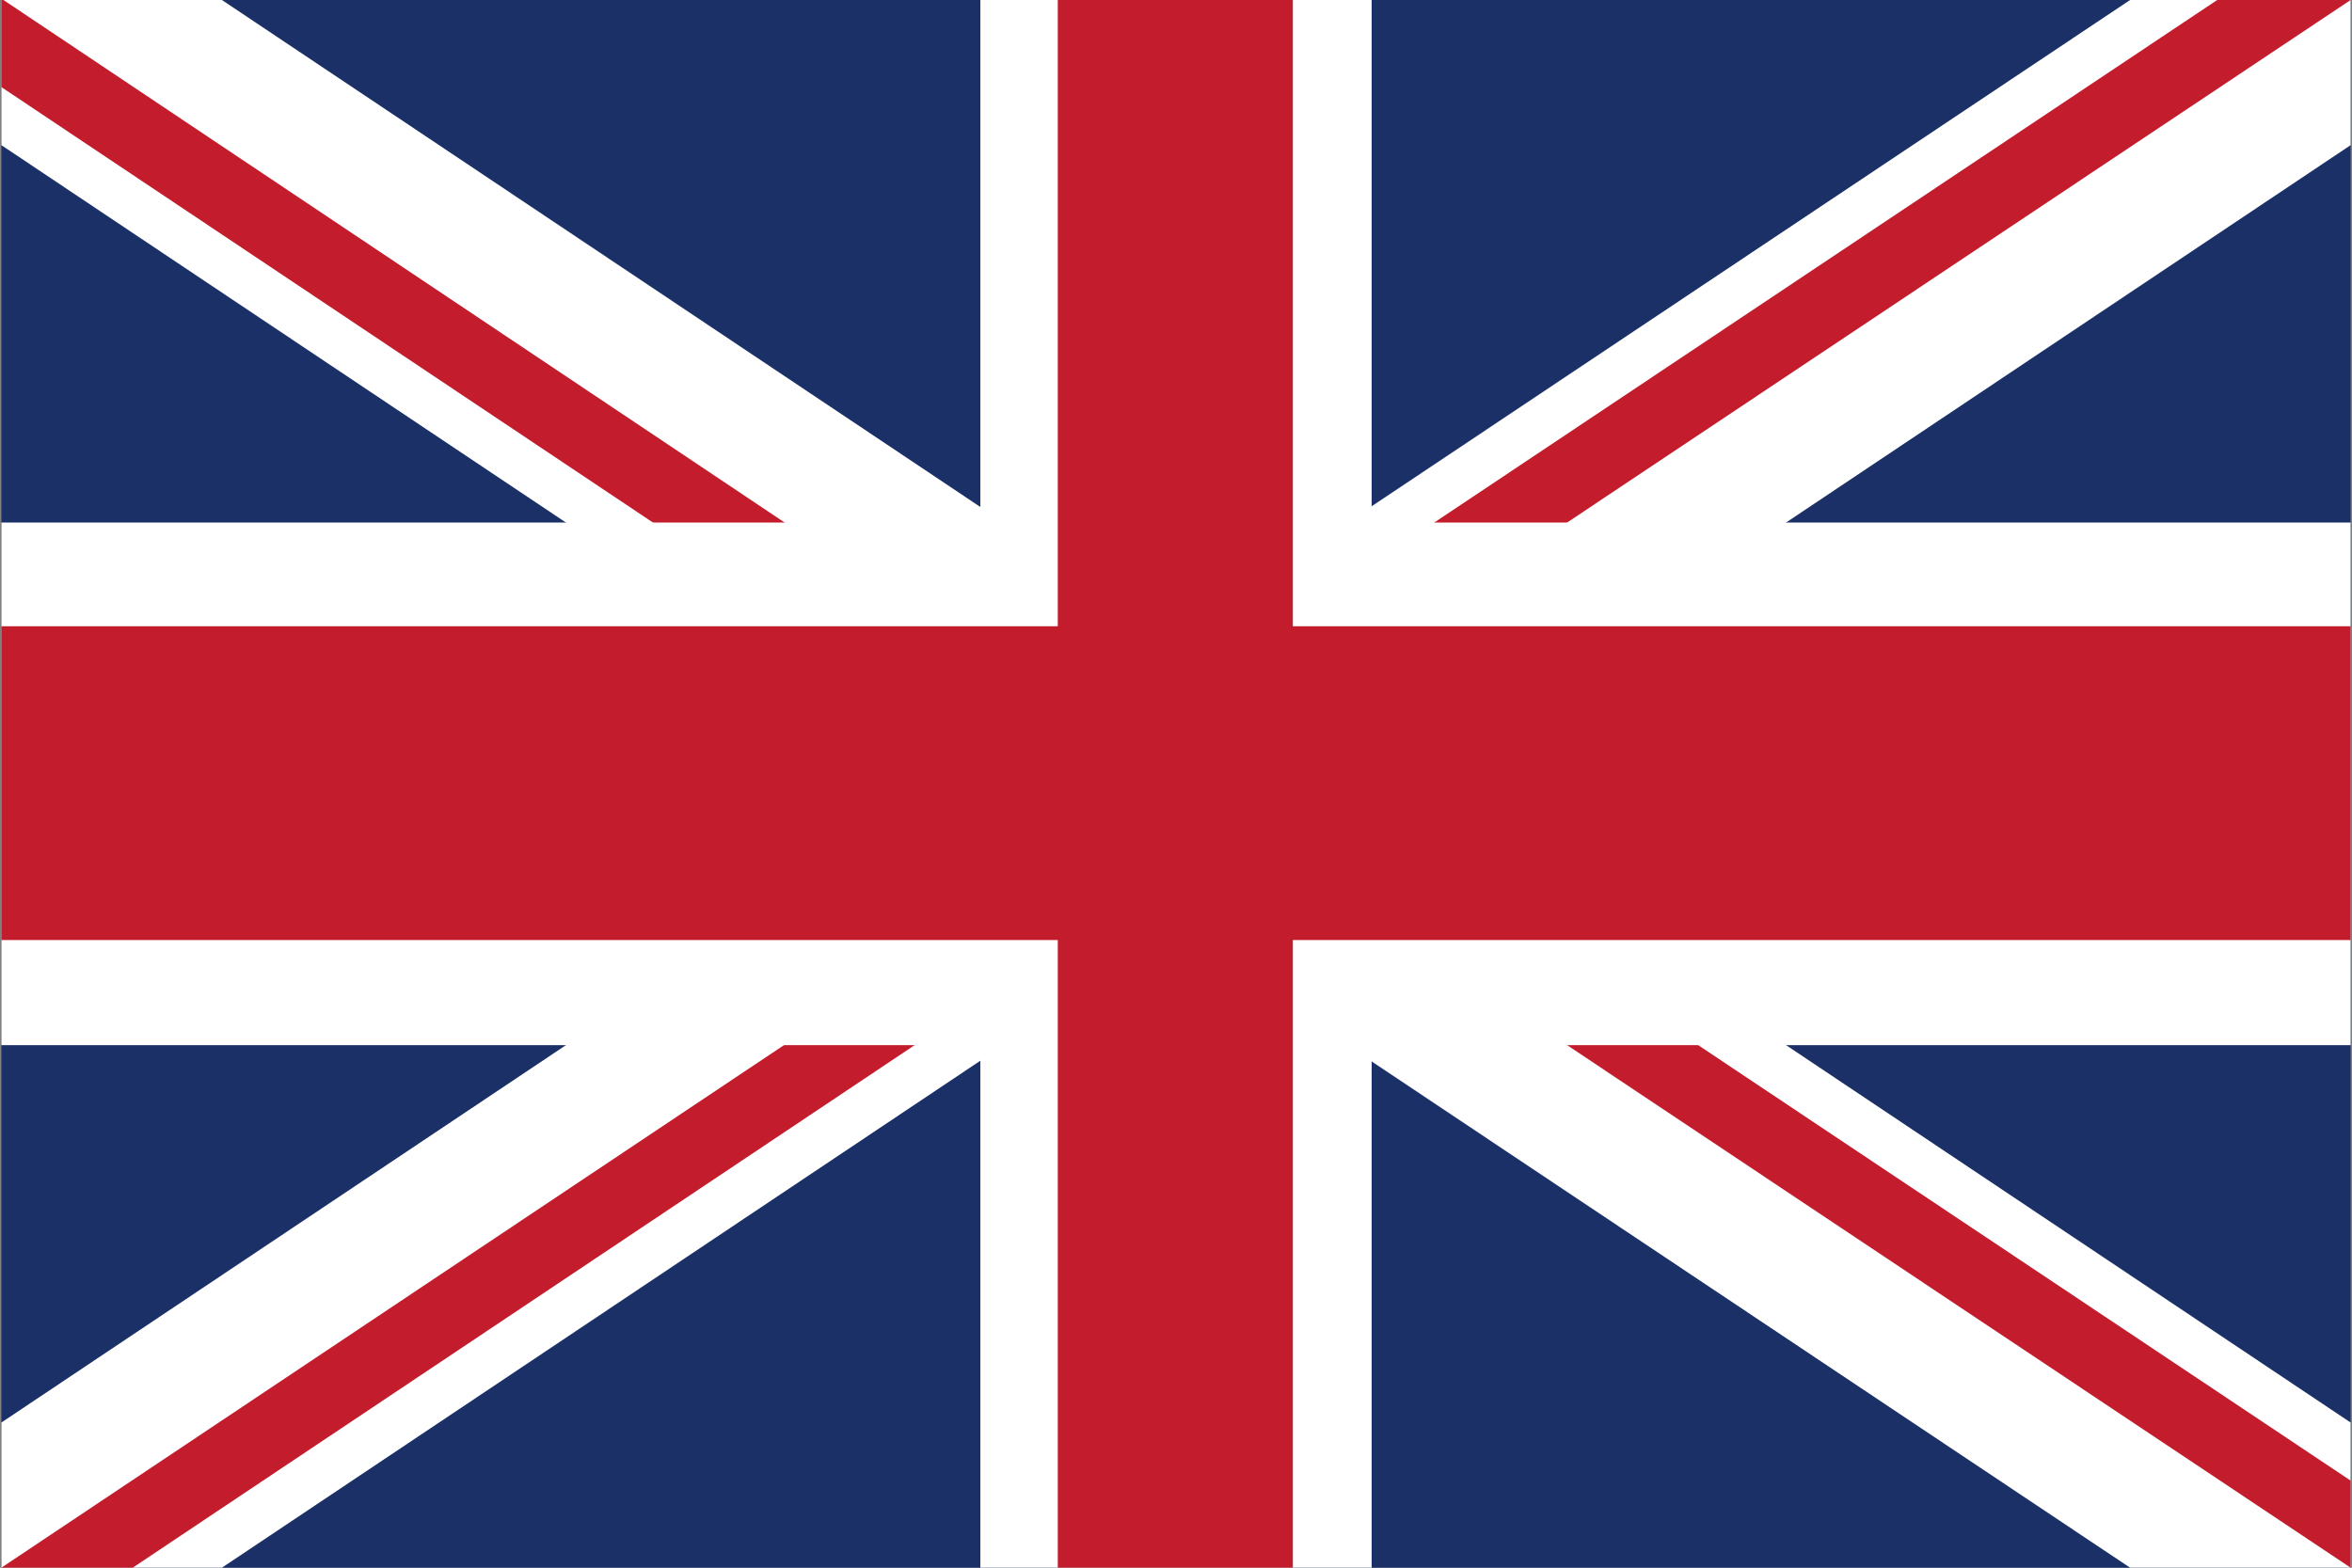
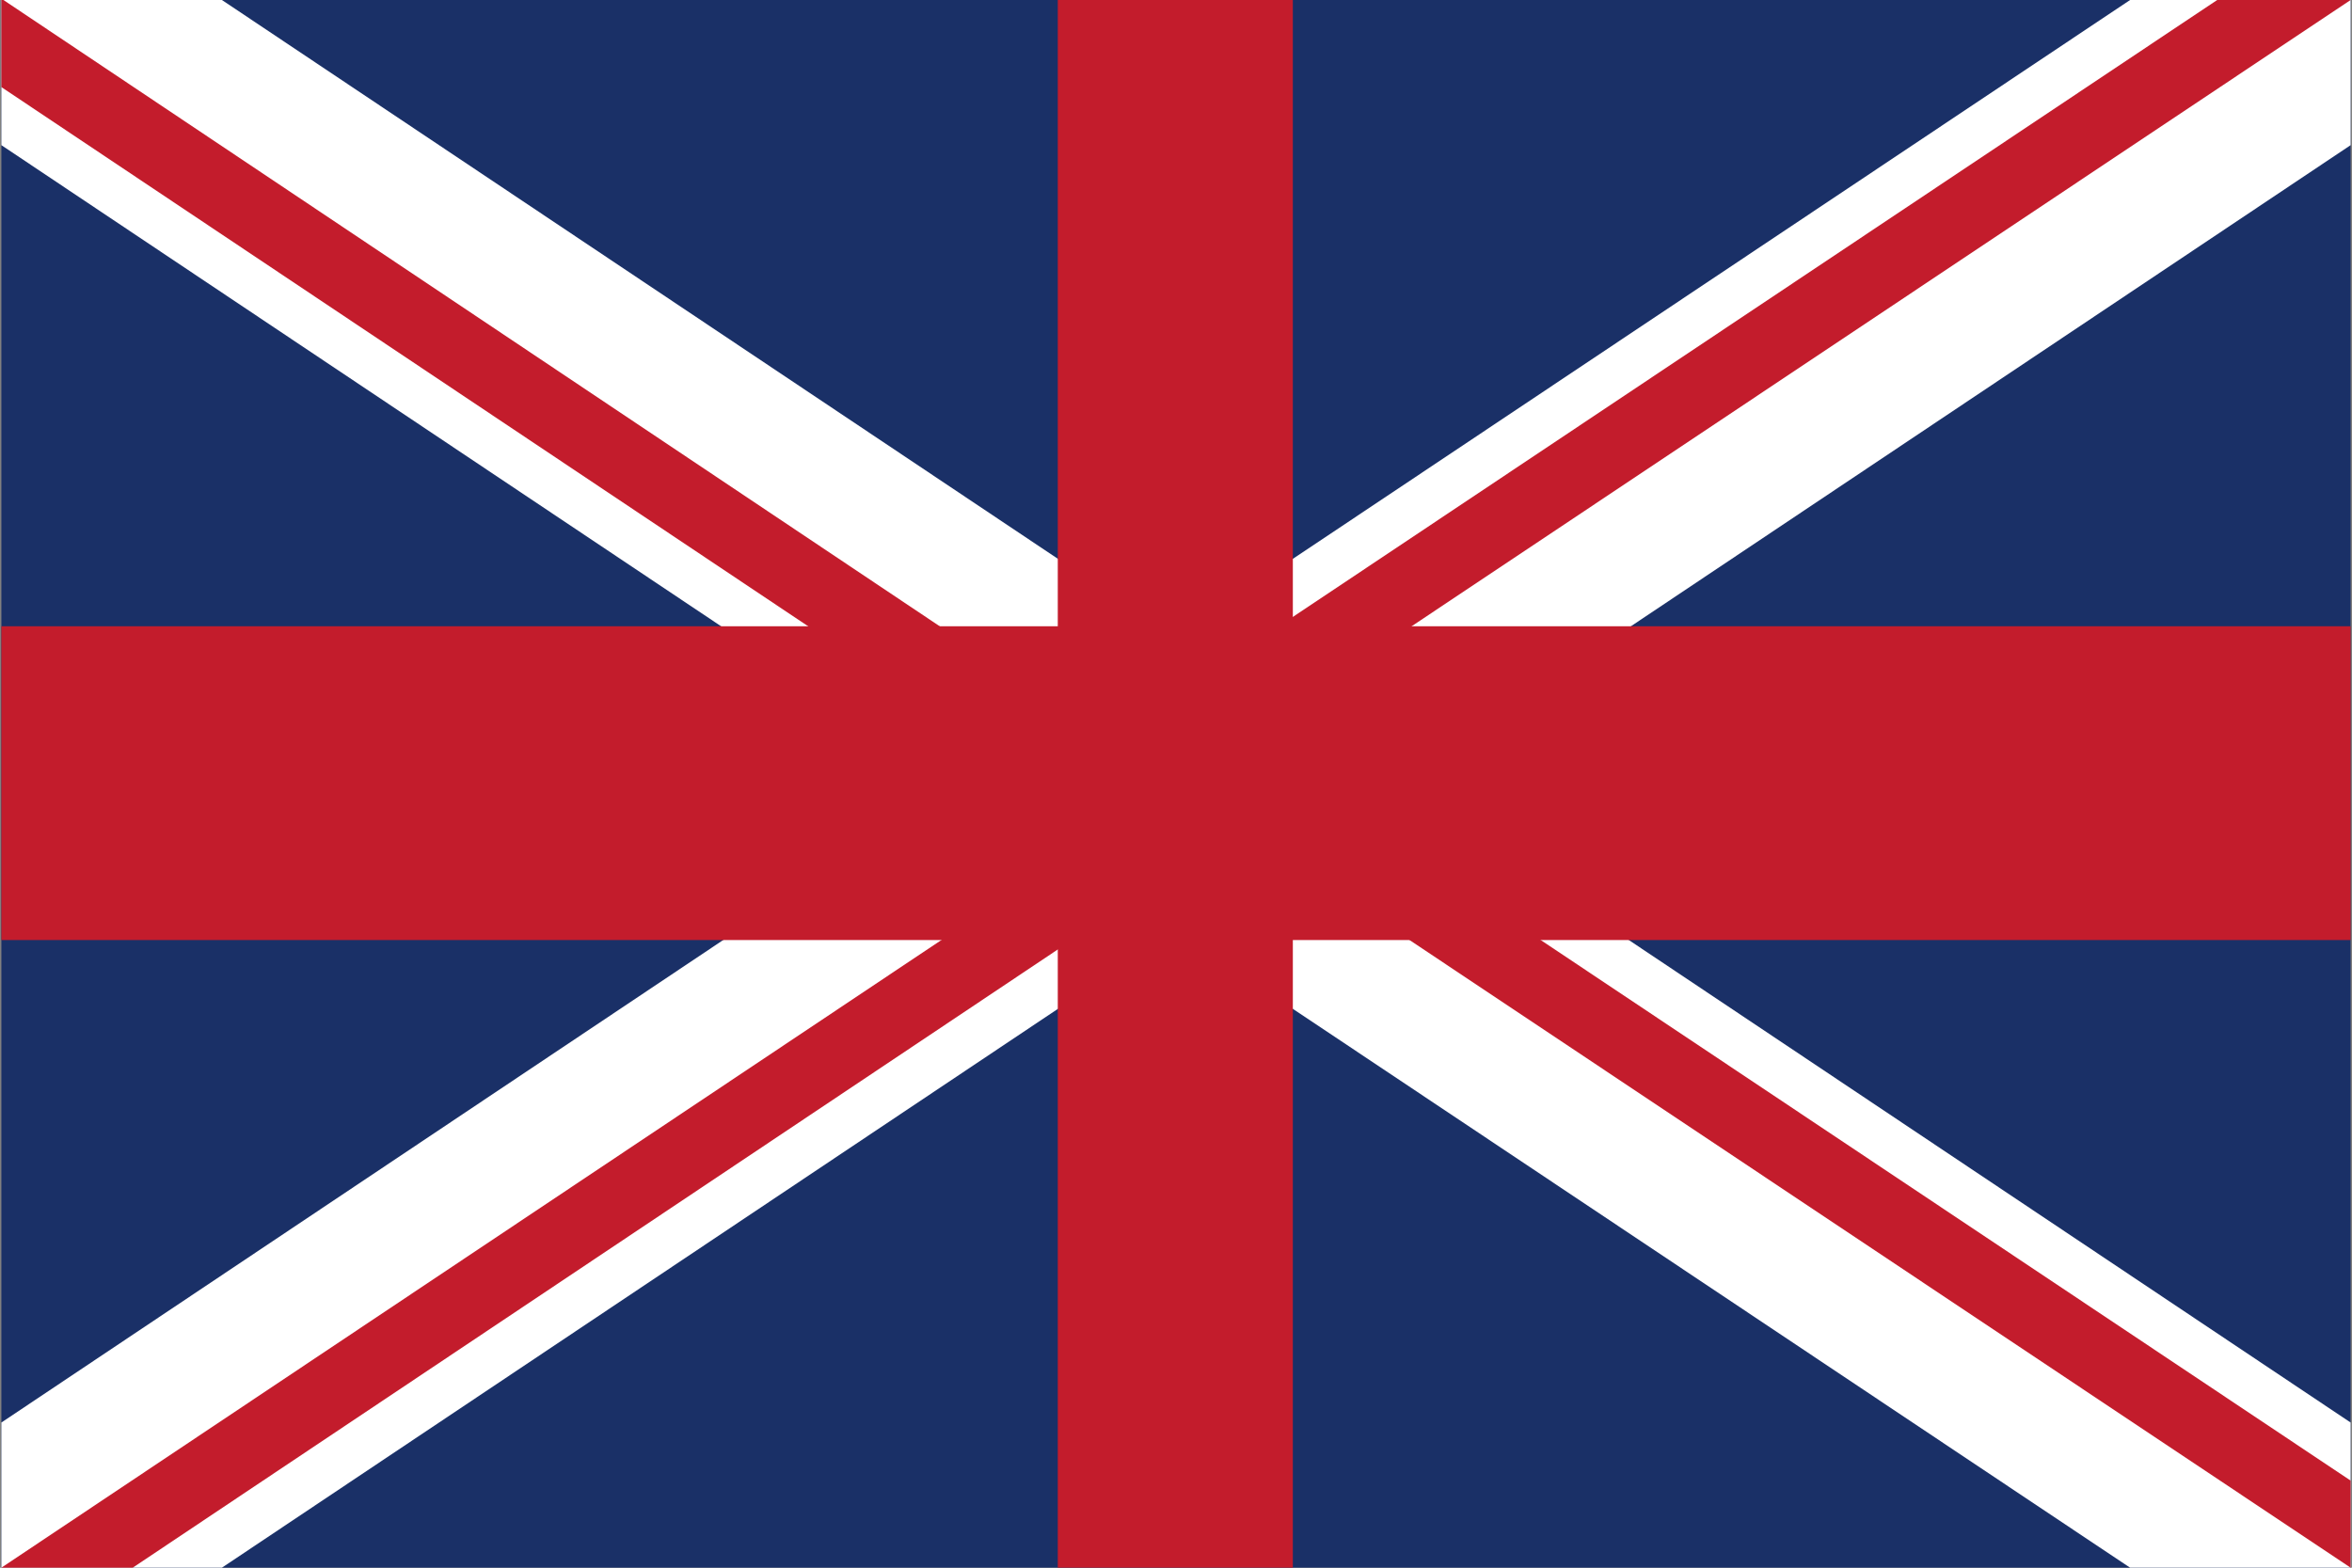
<svg xmlns="http://www.w3.org/2000/svg" version="1.1" id="レイヤー_1" x="0px" y="0px" width="170.1px" height="113.4px" viewBox="0 0 170.1 113.4" style="enable-background:new 0 0 170.1 113.4;" xml:space="preserve">
  <rect x="0" y="0" width="170.1" height="113.4" fill="#808080" stroke="none" />
  <style type="text/css"> .st0{fill:#1A3067;} .st1{fill:#040000;} .st2{fill:#FFFFFF;} .st3{fill:#C31C2C;} </style>
  <g>
    <rect x="0.1" y="-0.1" class="st0" width="169.9" height="113.5" />
-     <path class="st1" d="M0.1,113.5l85-56.8L0.1,113.5z M85,56.7l85,56.8L85,56.7z M0.1-0.1l85,56.8L0.1-0.1z M170-0.1L85,56.7L170-0.1 z" />
    <polygon class="st2" points="154.2,-0.1 85,46.1 15.9,-0.1 0.1,-0.1 0.1,-0.1 0.1,10.5 69.2,56.7 0.1,102.9 0.1,113.5 0.1,113.5 15.9,113.5 85,67.3 154.2,113.5 170,113.5 170,102.9 100.9,56.7 170,10.5 170,-0.1 170,-0.1 " />
-     <path class="st1" d="M0.2,113.3l-0.1,0.1L0.2,113.3z M85,56.7l84.9,56.7L85,56.7z M113.3,37.8L170,0L113.3,37.8z M85,56.7L0.1-0.1 L85,56.7z" />
+     <path class="st1" d="M0.2,113.3L0.2,113.3z M85,56.7l84.9,56.7L85,56.7z M113.3,37.8L170,0L113.3,37.8z M85,56.7L0.1-0.1 L85,56.7z" />
    <polygon class="st3" points="160.5,-0.1 85,50.3 85,50.3 85,56.7 0.1,-0.1 0.1,-0.1 0.1,6.3 75.5,56.7 85,56.7 85,56.7 0.1,113.4 9.6,113.4 85,63 85,56.7 85,56.7 170,113.4 170,107.1 94.5,56.7 85,56.7 170,0 170,-0.1 " />
-     <polygon class="st2" points="99.2,113.5 70.9,113.5 70.9,75.6 0.1,75.6 0.1,37.8 70.9,37.8 70.9,-0.1 99.2,-0.1 99.2,37.8 170,37.8 170,75.6 99.2,75.6 " />
    <polygon class="st3" points="93.5,113.5 76.5,113.5 76.5,68 0.1,68 0.1,45.3 76.5,45.3 76.5,-0.1 93.5,-0.1 93.5,45.3 170,45.3 170,68 93.5,68 " />
  </g>
  <g> </g>
  <g> </g>
  <g> </g>
  <g> </g>
  <g> </g>
  <g> </g>
</svg>